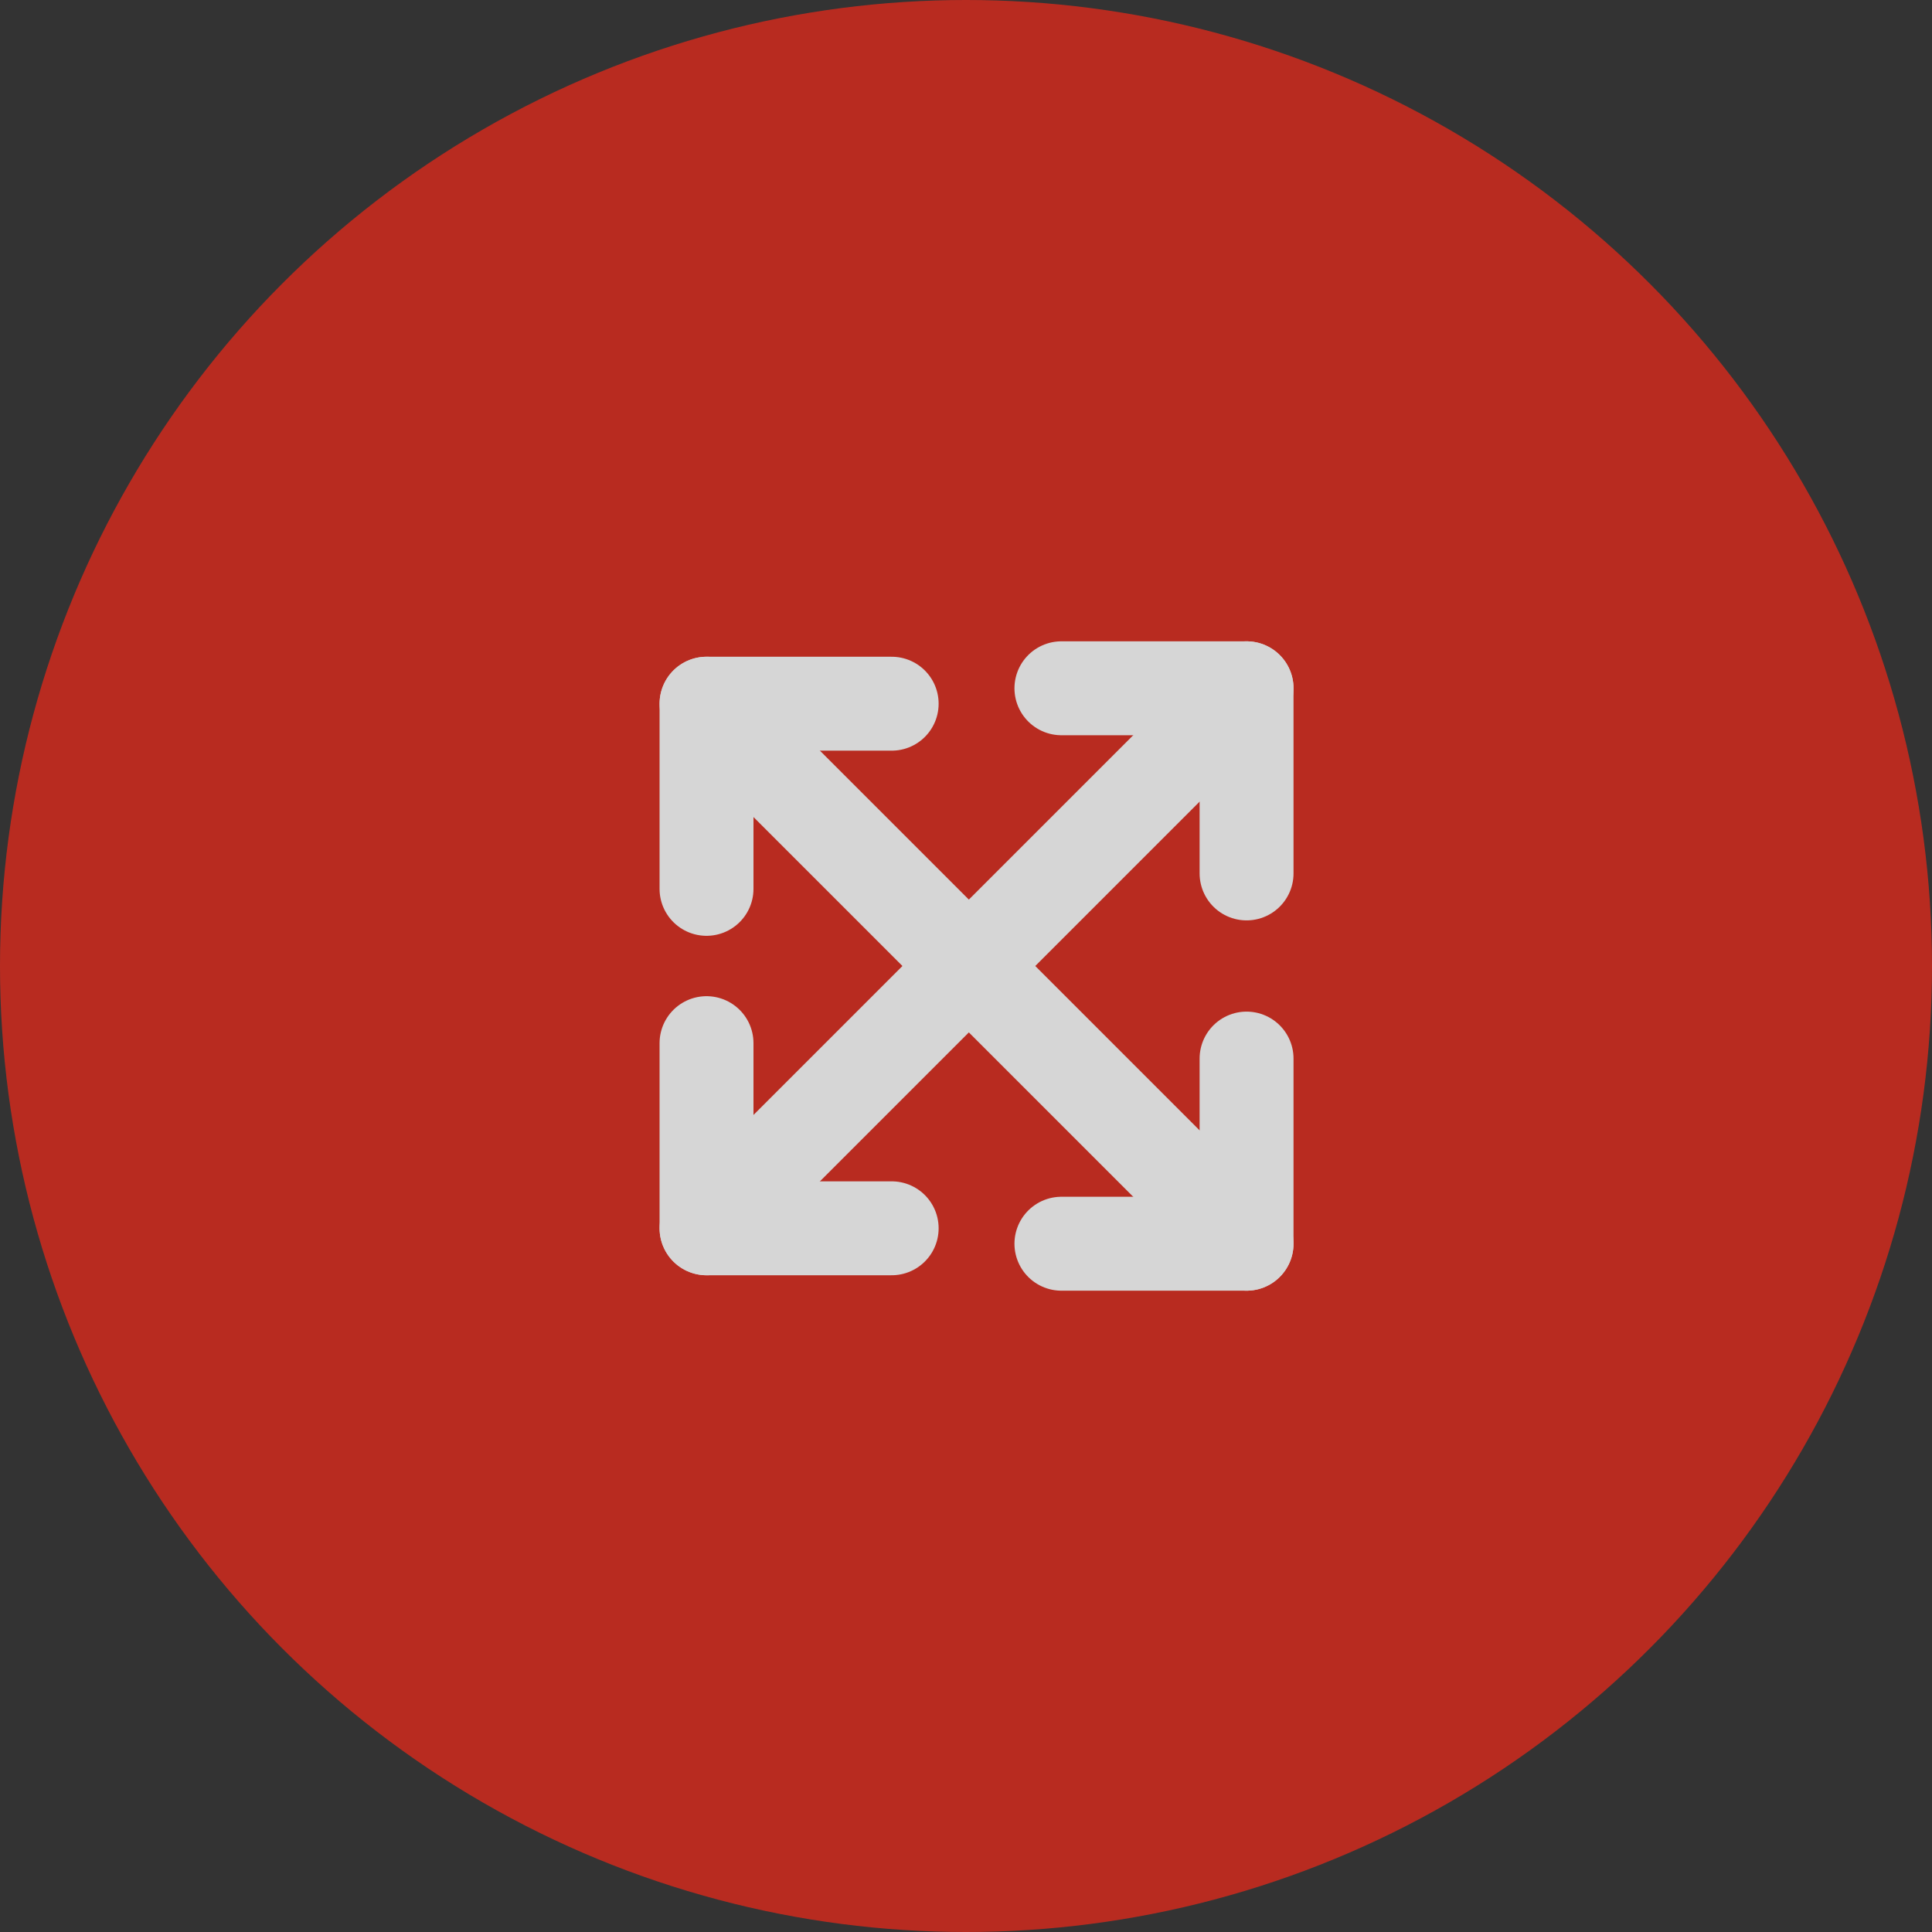
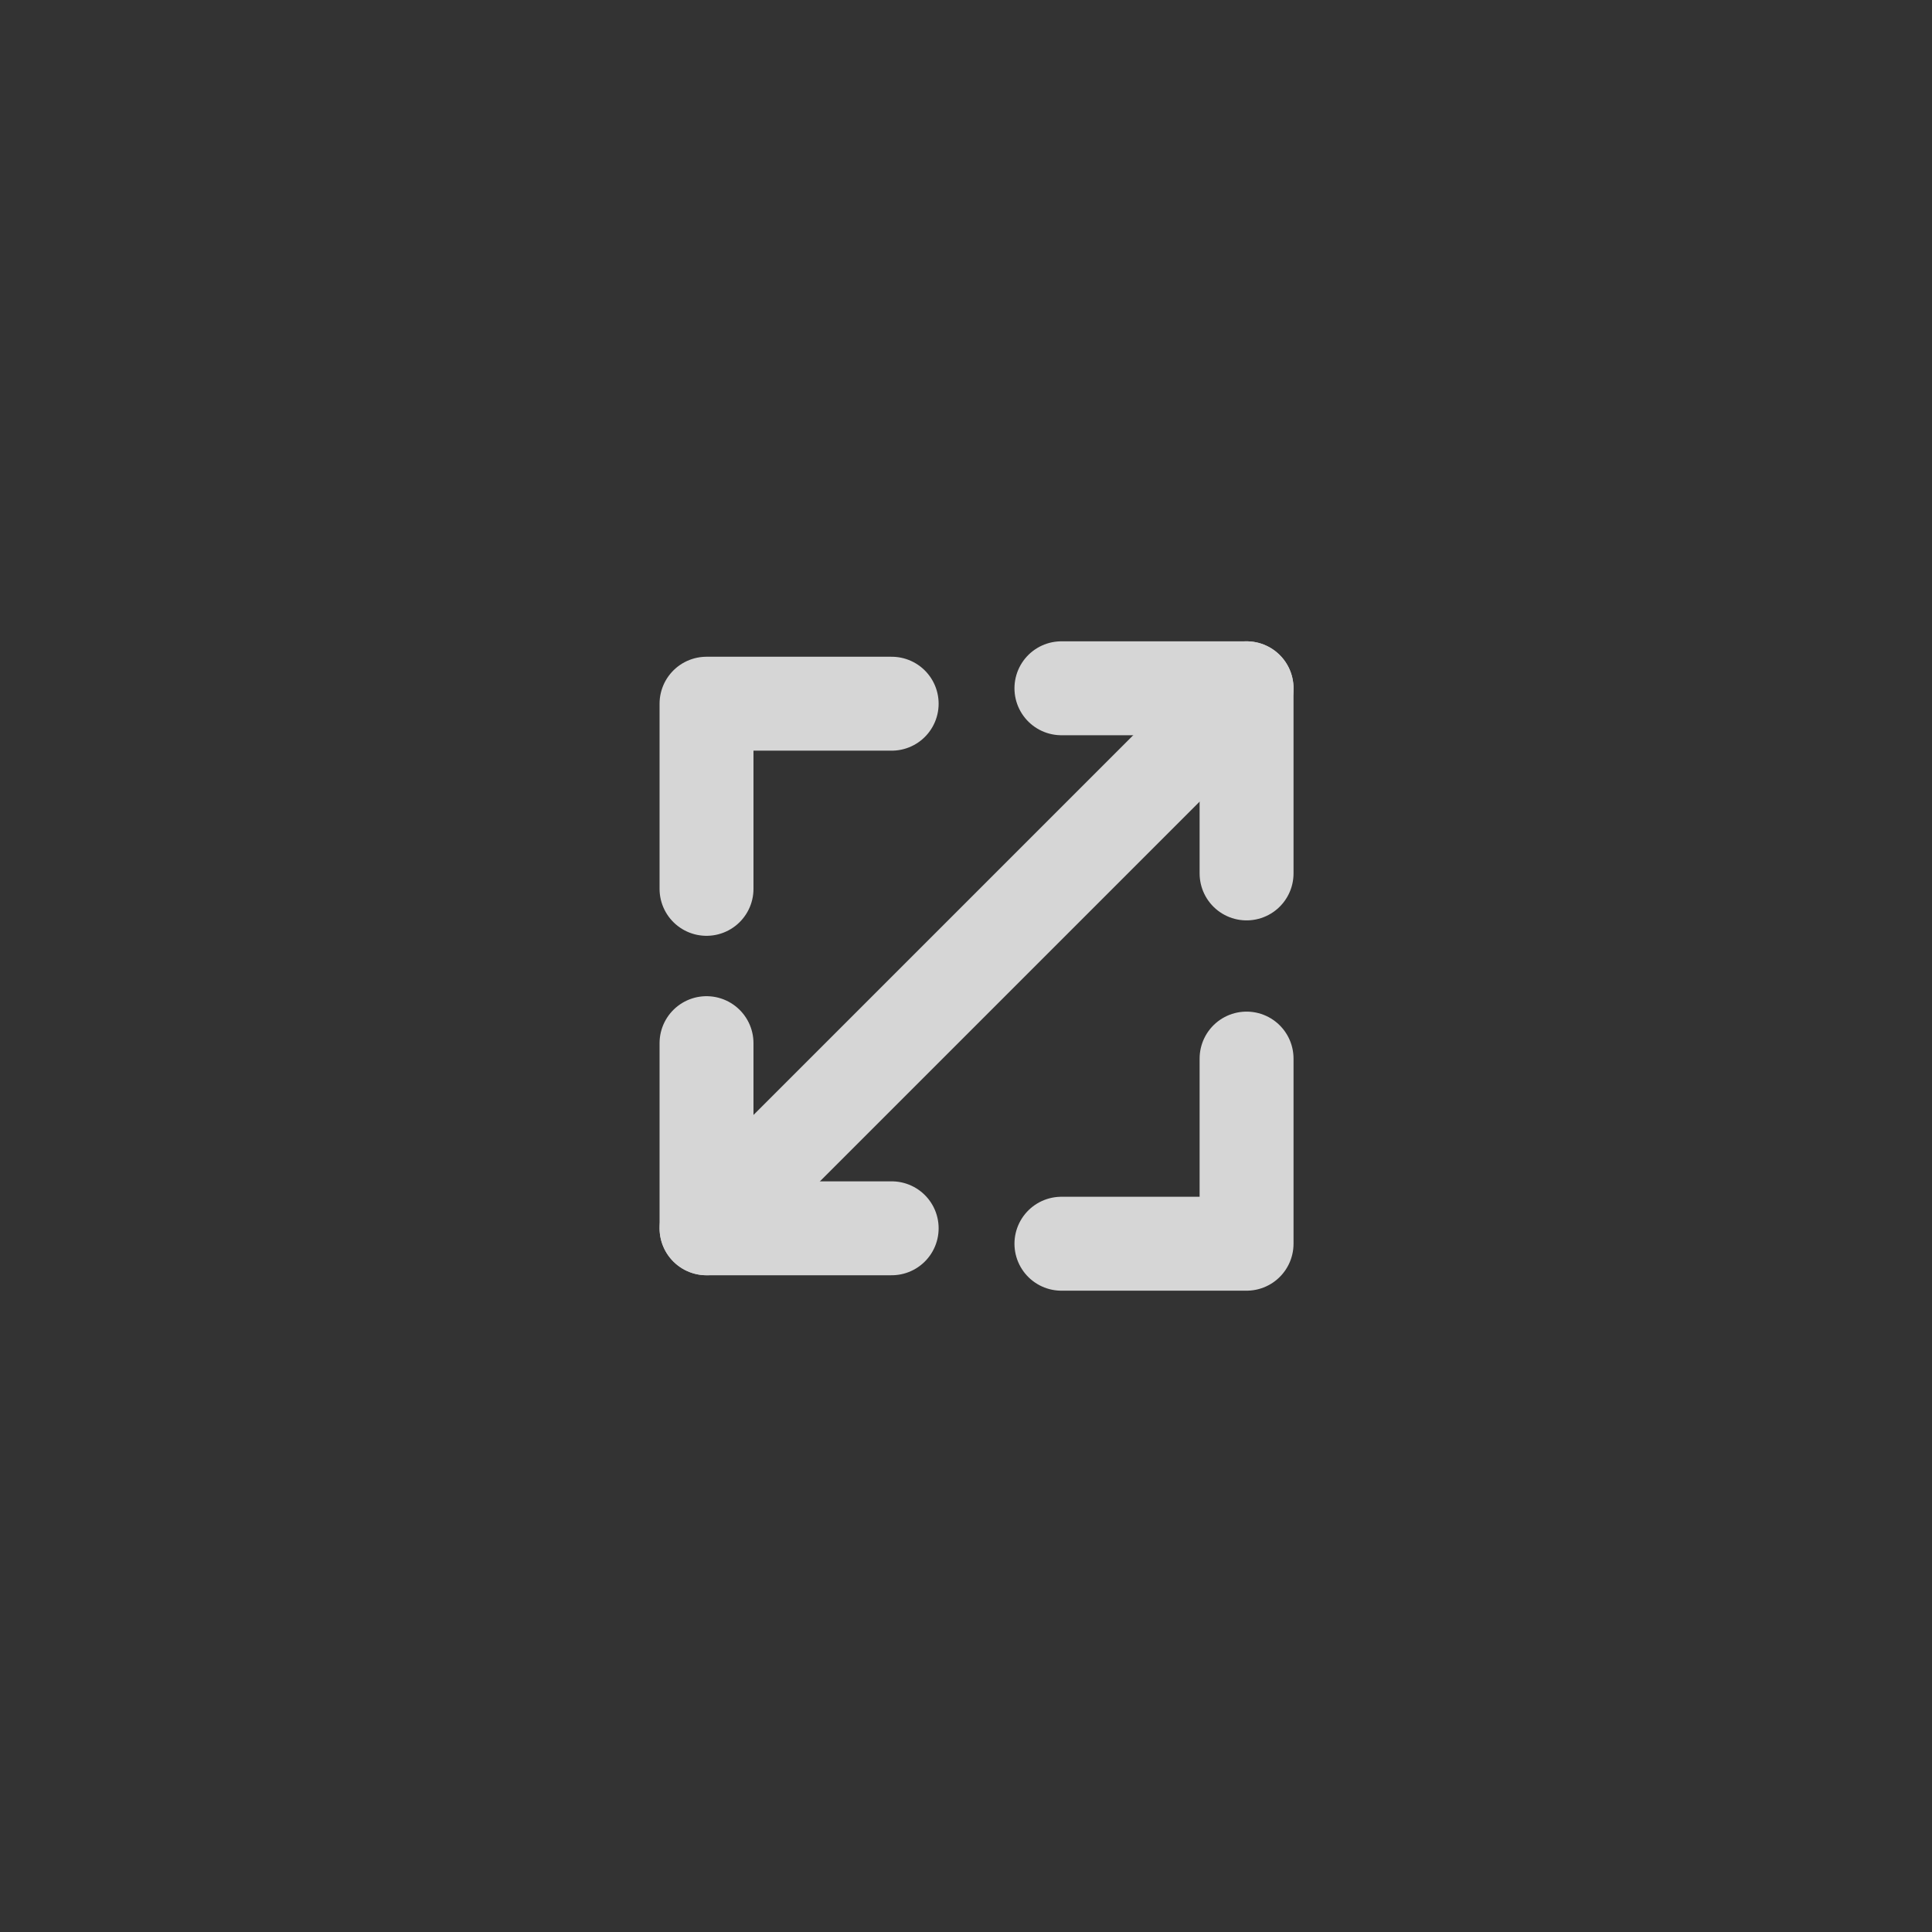
<svg xmlns="http://www.w3.org/2000/svg" width="72" height="72" viewBox="0 0 72 72" fill="none">
  <rect x="0" y="0" width="72" height="72" fill="#333333" stroke="none" />
  <g opacity="0.8">
-     <circle cx="36" cy="36" r="36" fill="#DA291C" />
    <g clip-path="url(#clip0)">
-       <path d="M26.331 26.225L46.456 46.35" stroke="white" stroke-width="3.5" stroke-linecap="round" stroke-linejoin="round" />
      <path d="M46.456 25.65L26.331 45.775" stroke="white" stroke-width="3.5" stroke-linecap="round" stroke-linejoin="round" />
      <path d="M26.33 38.875L26.33 45.775L33.23 45.775" stroke="white" stroke-width="3.5" stroke-linecap="round" stroke-linejoin="round" />
      <path d="M39.556 46.35L46.456 46.35L46.456 39.45" stroke="white" stroke-width="3.5" stroke-linecap="round" stroke-linejoin="round" />
      <path d="M46.456 32.55L46.456 25.65L39.556 25.65" stroke="white" stroke-width="3.5" stroke-linecap="round" stroke-linejoin="round" />
      <path d="M33.23 26.225L26.33 26.225L26.33 33.125" stroke="white" stroke-width="3.5" stroke-linecap="round" stroke-linejoin="round" />
    </g>
  </g>
  <defs>
    <clipPath id="clip0">
      <rect width="32.527" height="32.527" fill="white" transform="translate(14 36) rotate(-45)" />
    </clipPath>
  </defs>
</svg>